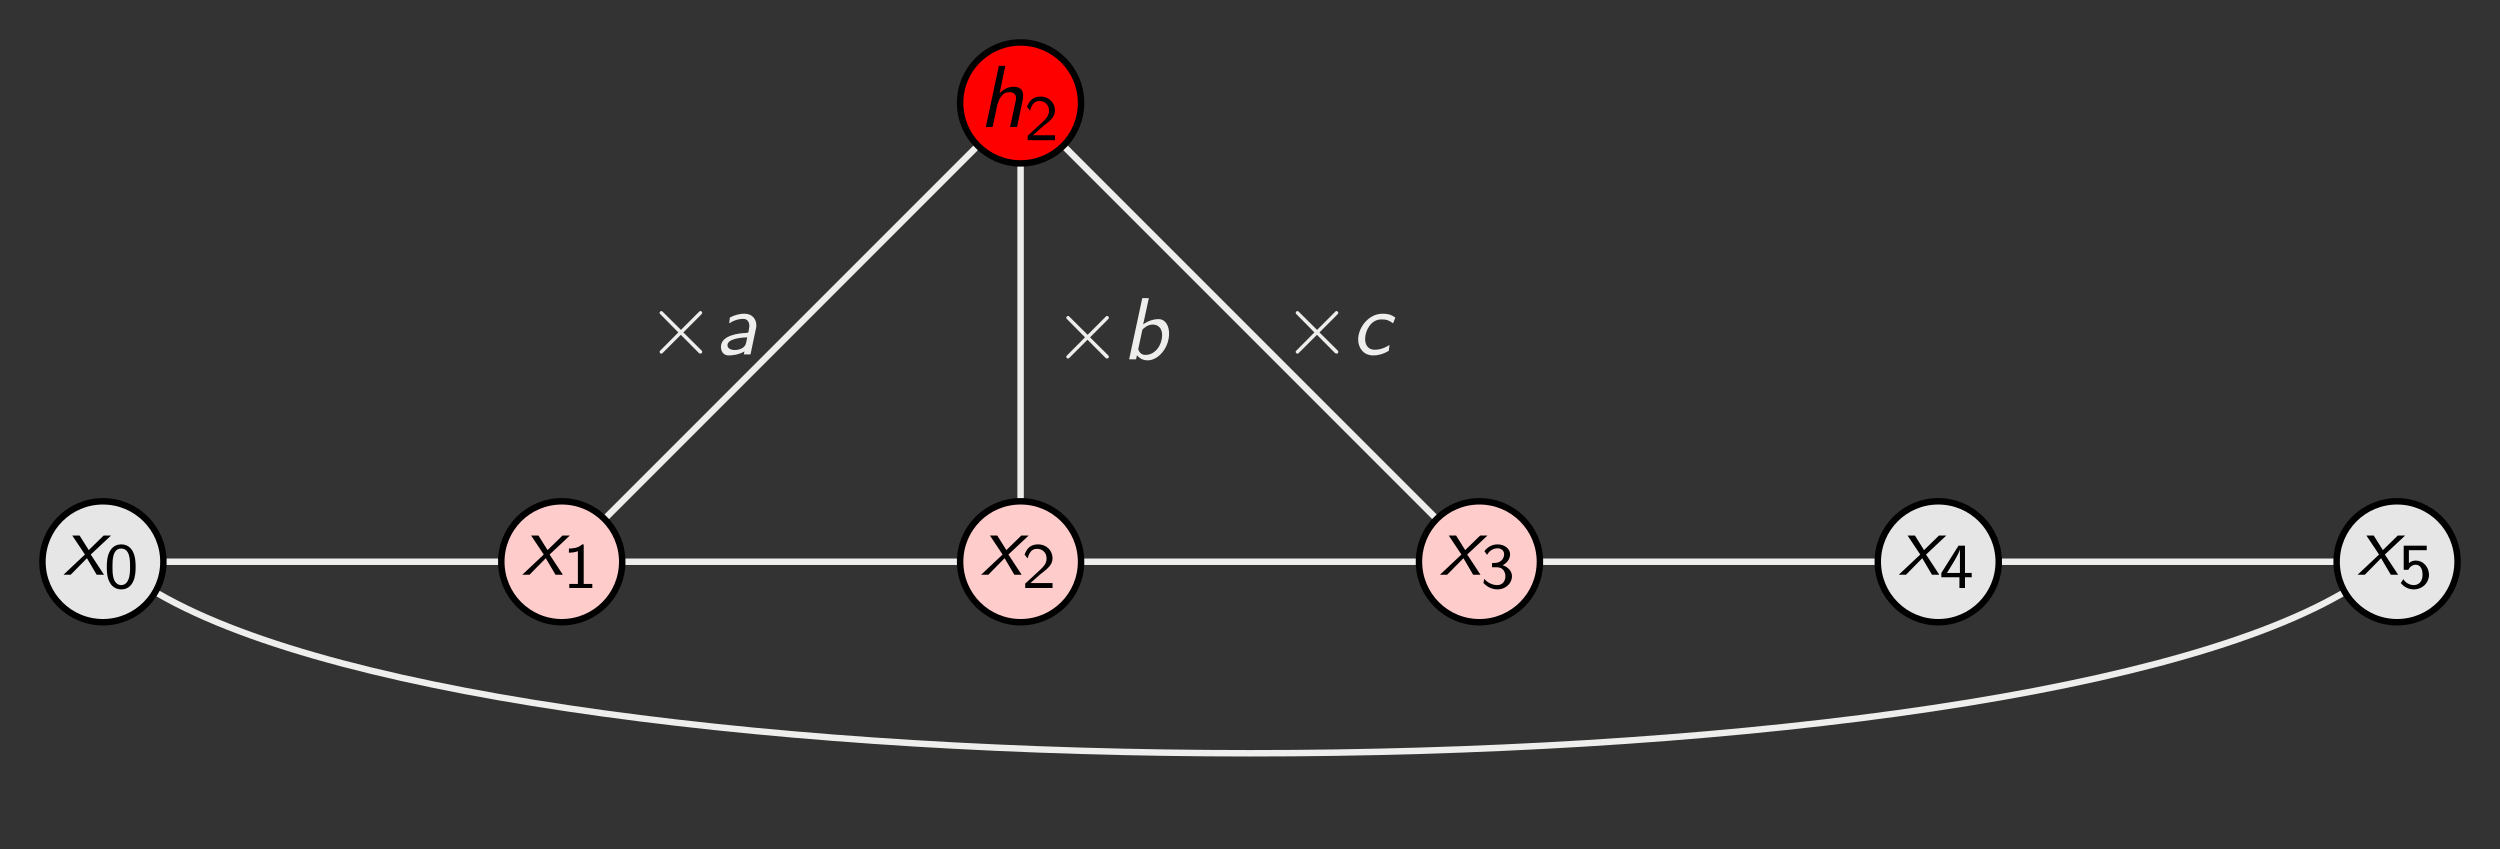
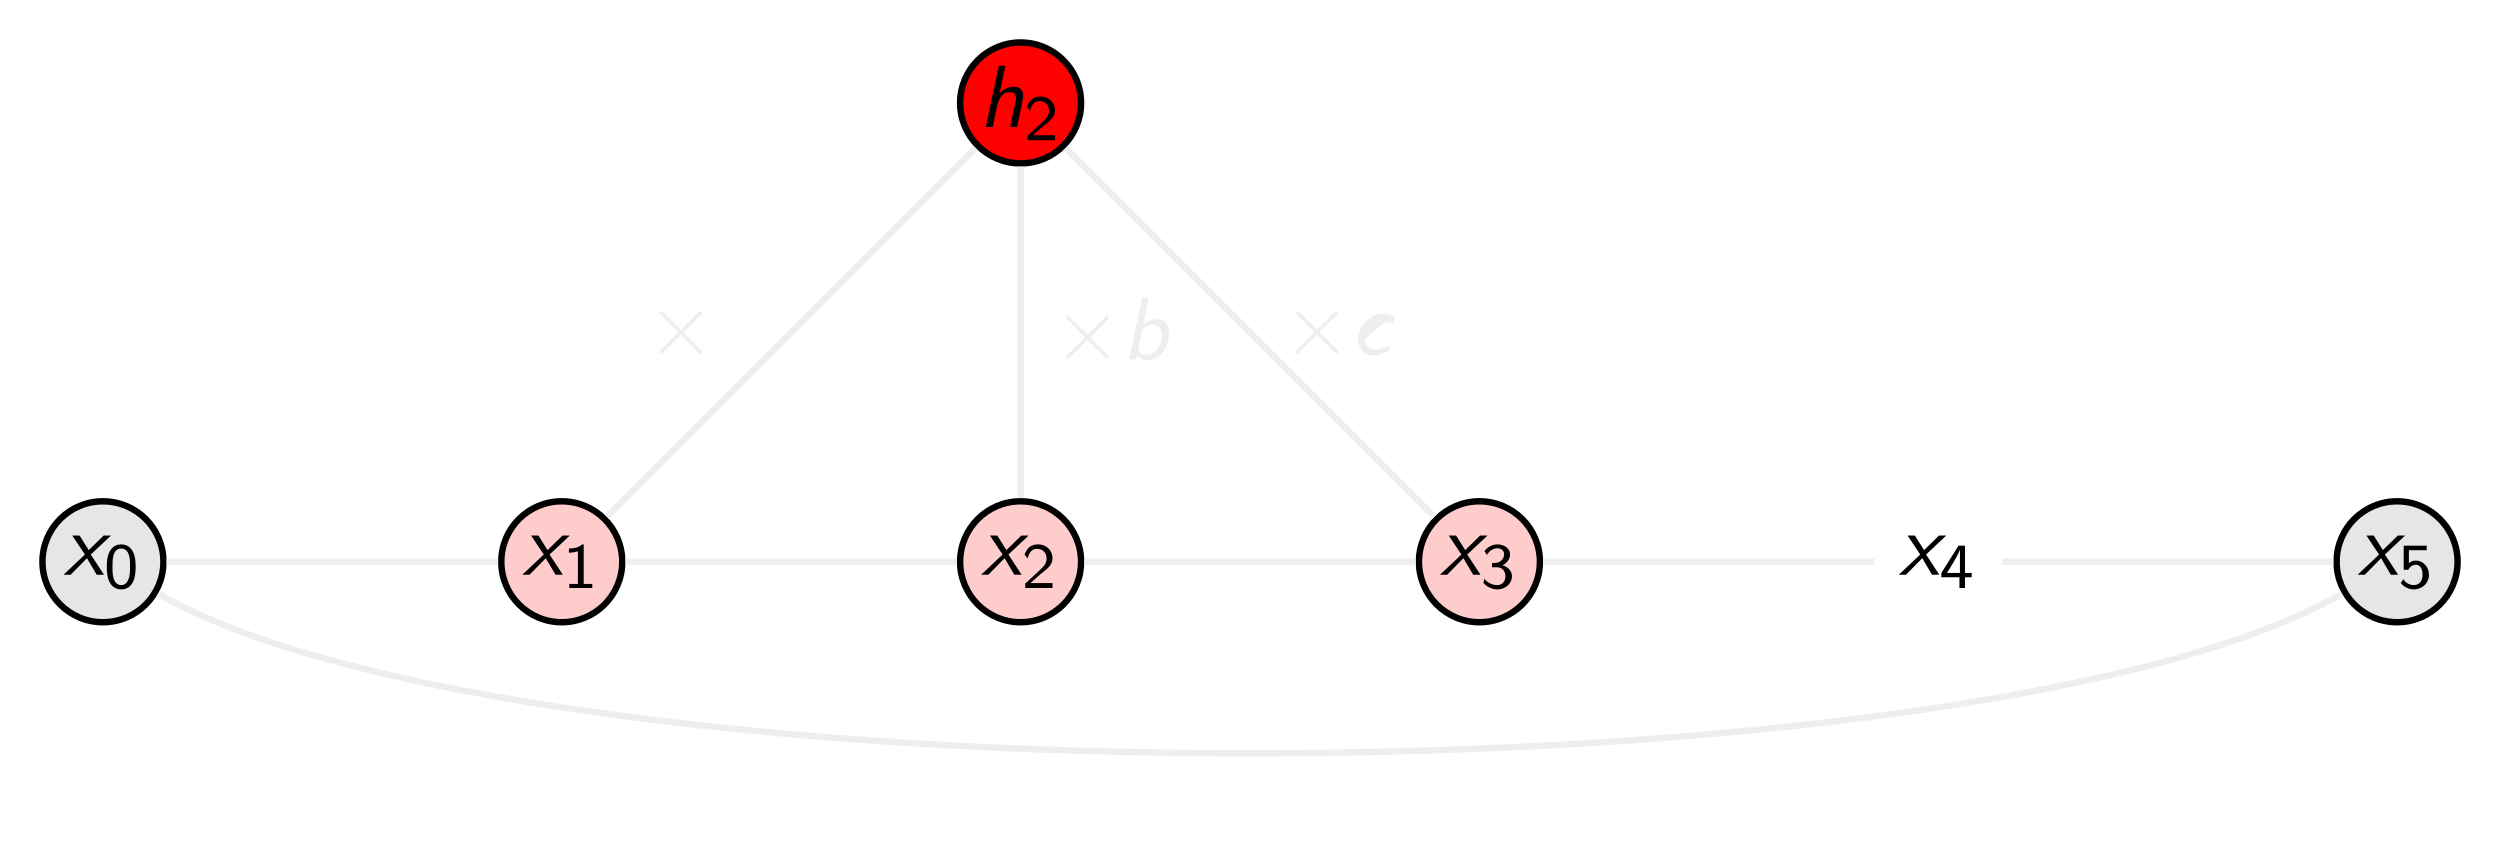
<svg xmlns="http://www.w3.org/2000/svg" xmlns:xlink="http://www.w3.org/1999/xlink" width="308.902pt" height="104.901pt" viewBox="0 0 308.902 104.901" version="1.1">
  <defs>
    <g>
      <symbol overflow="visible" id="glyph0-0">
        <path style="stroke:none;" d="" />
      </symbol>
      <symbol overflow="visible" id="glyph0-1">
        <path style="stroke:none;" d="M 3.375 -2.5 L 5.875 -4.844 L 4.969 -4.844 L 3.125 -3.047 L 2 -4.844 L 1.094 -4.844 L 2.656 -2.5 L 0 0 L 0.891 0 L 2.906 -2.047 L 4.109 0 L 5.016 0 Z M 3.375 -2.5 " />
      </symbol>
      <symbol overflow="visible" id="glyph0-2">
        <path style="stroke:none;" d="M 5.438 -3.312 C 5.5 -3.625 5.5 -3.703 5.5 -3.875 C 5.5 -4.531 5.188 -4.969 4.312 -4.969 C 3.484 -4.969 2.875 -4.469 2.594 -4.172 L 3.297 -7.562 L 2.5 -7.562 L 0.891 0 L 1.734 0 L 2.25 -2.469 C 2.516 -3.672 3.031 -4.297 3.734 -4.297 C 4.25 -4.297 4.625 -4.125 4.625 -3.578 C 4.625 -3.547 4.609 -3.375 4.609 -3.344 L 3.891 0 L 4.75 0 Z M 5.438 -3.312 " />
      </symbol>
      <symbol overflow="visible" id="glyph0-3">
        <path style="stroke:none;" d="M 3.328 -7.562 L 2.516 -7.562 L 0.891 0 L 1.75 0 L 1.859 -0.5 C 2.156 -0.141 2.578 0.125 3.188 0.125 C 4.484 0.125 5.828 -1.391 5.828 -3.188 C 5.828 -4.062 5.438 -4.969 4.516 -4.969 C 3.875 -4.969 3.156 -4.719 2.625 -4.312 Z M 2.531 -3.672 C 2.641 -3.781 3.125 -4.297 3.812 -4.297 C 4.453 -4.297 4.969 -3.859 4.969 -3.016 C 4.969 -1.781 4.141 -0.547 2.906 -0.547 C 2.438 -0.547 2.156 -0.812 2.016 -1.25 Z M 2.531 -3.672 " />
      </symbol>
      <symbol overflow="visible" id="glyph0-4">
-         <path style="stroke:none;" d="M 5.031 -3.203 C 5.078 -3.359 5.078 -3.453 5.078 -3.594 C 5.078 -4.391 4.547 -5.031 3.625 -5.031 C 2.828 -5.031 2.297 -4.797 1.812 -4.562 C 1.781 -4.25 1.734 -3.875 1.719 -3.844 C 2.219 -4.156 2.781 -4.391 3.484 -4.391 C 4.156 -4.391 4.219 -3.703 4.219 -3.516 C 4.219 -3.344 4.094 -2.703 4.062 -2.688 C 4.031 -2.672 3.844 -2.656 3.797 -2.656 C 3 -2.625 0.703 -2.406 0.703 -0.922 C 0.703 -0.75 0.75 0.125 1.703 0.125 C 1.984 0.125 2.906 0.062 3.609 -0.375 C 3.594 -0.281 3.562 -0.094 3.531 0 L 4.359 0 Z M 3.812 -1.422 C 3.609 -0.547 2.547 -0.547 2.406 -0.547 C 1.859 -0.547 1.516 -0.781 1.516 -1.141 C 1.516 -2 3.453 -2.094 3.953 -2.109 Z M 3.812 -1.422 " />
-       </symbol>
+         </symbol>
      <symbol overflow="visible" id="glyph0-5">
-         <path style="stroke:none;" d="M 5.438 -4.547 C 4.859 -4.969 4.453 -5.031 3.859 -5.031 C 2.109 -5.031 0.844 -3.297 0.844 -1.844 C 0.844 -0.844 1.469 0.125 2.719 0.125 C 3.297 0.125 3.938 -0.031 4.625 -0.438 L 4.719 -1.172 C 4.281 -0.891 3.672 -0.578 2.875 -0.578 C 2.109 -0.578 1.703 -1.141 1.703 -1.906 C 1.703 -2.859 2.359 -4.328 3.719 -4.328 C 4.375 -4.328 4.672 -4.203 5.156 -3.844 Z M 5.438 -4.547 " />
+         <path style="stroke:none;" d="M 5.438 -4.547 C 4.859 -4.969 4.453 -5.031 3.859 -5.031 C 2.109 -5.031 0.844 -3.297 0.844 -1.844 C 0.844 -0.844 1.469 0.125 2.719 0.125 C 3.297 0.125 3.938 -0.031 4.625 -0.438 L 4.719 -1.172 C 4.281 -0.891 3.672 -0.578 2.875 -0.578 C 2.109 -0.578 1.703 -1.141 1.703 -1.906 C 4.375 -4.328 4.672 -4.203 5.156 -3.844 Z M 5.438 -4.547 " />
      </symbol>
      <symbol overflow="visible" id="glyph1-0">
-         <path style="stroke:none;" d="" />
-       </symbol>
+         </symbol>
      <symbol overflow="visible" id="glyph1-1">
        <path style="stroke:none;" d="M 3.891 -2.594 C 3.891 -2.969 3.891 -3.906 3.516 -4.562 C 3.109 -5.281 2.5 -5.391 2.109 -5.391 C 1.75 -5.391 1.125 -5.281 0.734 -4.594 C 0.344 -3.953 0.328 -3.094 0.328 -2.594 C 0.328 -2 0.359 -1.281 0.703 -0.672 C 1.047 -0.031 1.641 0.172 2.109 0.172 C 2.906 0.172 3.344 -0.297 3.578 -0.797 C 3.859 -1.359 3.891 -2.094 3.891 -2.594 Z M 2.109 -0.359 C 1.781 -0.359 1.391 -0.547 1.188 -1.125 C 1.031 -1.609 1.031 -2.109 1.031 -2.688 C 1.031 -3.422 1.031 -4.875 2.109 -4.875 C 3.203 -4.875 3.203 -3.422 3.203 -2.688 C 3.203 -2.172 3.203 -1.562 3 -1.062 C 2.781 -0.484 2.375 -0.359 2.109 -0.359 Z M 2.109 -0.359 " />
      </symbol>
      <symbol overflow="visible" id="glyph1-2">
        <path style="stroke:none;" d="M 2.562 -5.391 L 2.375 -5.391 C 1.859 -4.922 1.219 -4.891 0.734 -4.875 L 0.734 -4.359 C 1.047 -4.375 1.438 -4.391 1.844 -4.547 L 1.844 -0.5 L 0.781 -0.5 L 0.781 0 L 3.625 0 L 3.625 -0.5 L 2.562 -0.5 Z M 2.562 -5.391 " />
      </symbol>
      <symbol overflow="visible" id="glyph1-3">
        <path style="stroke:none;" d="M 2.25 -0.609 C 2.156 -0.609 2.062 -0.609 1.969 -0.609 L 1.062 -0.609 L 2.297 -1.703 C 2.438 -1.828 2.828 -2.125 2.984 -2.25 C 3.328 -2.562 3.797 -2.984 3.797 -3.672 C 3.797 -4.578 3.125 -5.391 1.984 -5.391 C 1.141 -5.391 0.625 -4.938 0.344 -4.125 L 0.719 -3.656 C 0.906 -4.328 1.188 -4.844 1.875 -4.844 C 2.547 -4.844 3.062 -4.375 3.062 -3.656 C 3.062 -3 2.672 -2.625 2.188 -2.172 C 2.031 -2.016 1.609 -1.656 1.438 -1.484 C 1.203 -1.281 0.656 -0.75 0.422 -0.547 L 0.422 0 L 3.797 0 L 3.797 -0.609 Z M 2.25 -0.609 " />
      </symbol>
      <symbol overflow="visible" id="glyph1-4">
        <path style="stroke:none;" d="M 0.797 -4.094 C 1.125 -4.719 1.703 -4.906 2.078 -4.906 C 2.547 -4.906 2.906 -4.625 2.906 -4.172 C 2.906 -3.75 2.609 -3.234 2.016 -3.125 C 1.969 -3.125 1.938 -3.125 1.406 -3.078 L 1.406 -2.562 L 2.031 -2.562 C 2.781 -2.562 3.062 -1.953 3.062 -1.453 C 3.062 -0.844 2.688 -0.359 2.062 -0.359 C 1.5 -0.359 0.859 -0.625 0.453 -1.141 L 0.344 -0.625 C 0.812 -0.109 1.453 0.172 2.078 0.172 C 3.125 0.172 3.875 -0.609 3.875 -1.453 C 3.875 -2.109 3.344 -2.625 2.719 -2.812 C 3.328 -3.125 3.641 -3.656 3.641 -4.172 C 3.641 -4.859 2.938 -5.391 2.094 -5.391 C 1.391 -5.391 0.812 -5.031 0.469 -4.547 Z M 0.797 -4.094 " />
      </symbol>
      <symbol overflow="visible" id="glyph1-5">
        <path style="stroke:none;" d="M 3.156 -1.328 L 3.984 -1.328 L 3.984 -1.859 L 3.156 -1.859 L 3.156 -5.234 L 2.359 -5.234 L 0.234 -1.859 L 0.234 -1.328 L 2.469 -1.328 L 2.469 0 L 3.156 0 Z M 0.922 -1.859 C 1.156 -2.234 2.531 -4.359 2.531 -4.844 L 2.531 -1.859 Z M 0.922 -1.859 " />
      </symbol>
      <symbol overflow="visible" id="glyph1-6">
        <path style="stroke:none;" d="M 1.312 -4.672 L 3.516 -4.672 L 3.516 -5.234 L 0.672 -5.234 L 0.672 -2.25 L 1.25 -2.25 C 1.438 -2.672 1.812 -2.875 2.172 -2.875 C 2.5 -2.875 3 -2.641 3 -1.641 C 3 -0.594 2.328 -0.359 1.922 -0.359 C 1.406 -0.359 0.891 -0.641 0.625 -1.094 L 0.312 -0.609 C 0.703 -0.125 1.297 0.172 1.922 0.172 C 2.984 0.172 3.797 -0.641 3.797 -1.625 C 3.797 -2.609 3.062 -3.391 2.188 -3.391 C 1.844 -3.391 1.547 -3.281 1.312 -3.078 Z M 1.312 -4.672 " />
      </symbol>
      <symbol overflow="visible" id="glyph2-0">
        <path style="stroke:none;" d="" />
      </symbol>
      <symbol overflow="visible" id="glyph2-1">
        <path style="stroke:none;" d="M 4.25 -3.031 L 2.062 -5.203 C 1.938 -5.328 1.906 -5.359 1.828 -5.359 C 1.719 -5.359 1.609 -5.25 1.609 -5.141 C 1.609 -5.062 1.625 -5.031 1.75 -4.922 L 3.922 -2.719 L 1.75 -0.531 C 1.625 -0.422 1.609 -0.391 1.609 -0.312 C 1.609 -0.203 1.719 -0.094 1.828 -0.094 C 1.906 -0.094 1.938 -0.125 2.062 -0.25 L 4.234 -2.422 L 6.484 -0.156 C 6.516 -0.156 6.594 -0.094 6.656 -0.094 C 6.781 -0.094 6.875 -0.203 6.875 -0.312 C 6.875 -0.344 6.875 -0.375 6.844 -0.438 C 6.828 -0.453 5.094 -2.172 4.547 -2.719 L 6.547 -4.719 C 6.594 -4.781 6.766 -4.922 6.812 -5 C 6.828 -5.016 6.875 -5.062 6.875 -5.141 C 6.875 -5.25 6.781 -5.359 6.656 -5.359 C 6.562 -5.359 6.516 -5.312 6.406 -5.188 Z M 4.25 -3.031 " />
      </symbol>
    </g>
    <clipPath id="clip1">
      <path d="M 277 50 L 308.902 50 L 308.902 89 L 277 89 Z M 277 50 " />
    </clipPath>
    <clipPath id="clip2">
      <path d="M 8 62 L 301 62 L 301 104.902 L 8 104.902 Z M 8 62 " />
    </clipPath>
  </defs>
  <g id="surface1">
-     <path style=" stroke:none;fill-rule:nonzero;fill:rgb(20%,20%,20%);fill-opacity:1;" d="M 0 104.902 L 0 0 L 308.906 0 L 308.906 104.902 Z M 0 104.902 " />
    <path style="fill-rule:nonzero;fill:rgb(89.999%,89.999%,89.999%);fill-opacity:1;stroke-width:0.797;stroke-linecap:butt;stroke-linejoin:miter;stroke:rgb(0%,0%,0%);stroke-opacity:1;stroke-miterlimit:10;" d="M 7.472 0.002 C 7.472 4.127 4.129 7.471 -0 7.471 C -4.125 7.471 -7.473 4.127 -7.473 0.002 C -7.473 -4.127 -4.125 -7.471 -0 -7.471 C 4.129 -7.471 7.472 -4.127 7.472 0.002 Z M 7.472 0.002 " transform="matrix(1,0,0,-1,12.719,69.412)" />
    <g style="fill:rgb(0%,0%,0%);fill-opacity:1;">
      <use xlink:href="#glyph0-1" x="7.838" y="71.018" />
    </g>
    <g style="fill:rgb(0%,0%,0%);fill-opacity:1;">
      <use xlink:href="#glyph1-1" x="12.868" y="72.655" />
    </g>
    <path style="fill-rule:nonzero;fill:rgb(100%,79.999%,79.999%);fill-opacity:1;stroke-width:0.797;stroke-linecap:butt;stroke-linejoin:miter;stroke:rgb(0%,0%,0%);stroke-opacity:1;stroke-miterlimit:10;" d="M 64.164 0.002 C 64.164 4.127 60.82 7.471 56.695 7.471 C 52.566 7.471 49.222 4.127 49.222 0.002 C 49.222 -4.127 52.566 -7.471 56.695 -7.471 C 60.82 -7.471 64.164 -4.127 64.164 0.002 Z M 64.164 0.002 " transform="matrix(1,0,0,-1,12.719,69.412)" />
    <g style="fill:rgb(0%,0%,0%);fill-opacity:1;">
      <use xlink:href="#glyph0-1" x="64.531" y="71.018" />
    </g>
    <g style="fill:rgb(0%,0%,0%);fill-opacity:1;">
      <use xlink:href="#glyph1-2" x="69.561" y="72.655" />
    </g>
    <path style="fill-rule:nonzero;fill:rgb(100%,79.999%,79.999%);fill-opacity:1;stroke-width:0.797;stroke-linecap:butt;stroke-linejoin:miter;stroke:rgb(0%,0%,0%);stroke-opacity:1;stroke-miterlimit:10;" d="M 120.859 0.002 C 120.859 4.127 117.515 7.471 113.386 7.471 C 109.261 7.471 105.914 4.127 105.914 0.002 C 105.914 -4.127 109.261 -7.471 113.386 -7.471 C 117.515 -7.471 120.859 -4.127 120.859 0.002 Z M 120.859 0.002 " transform="matrix(1,0,0,-1,12.719,69.412)" />
    <g style="fill:rgb(0%,0%,0%);fill-opacity:1;">
      <use xlink:href="#glyph0-1" x="121.223" y="71.018" />
    </g>
    <g style="fill:rgb(0%,0%,0%);fill-opacity:1;">
      <use xlink:href="#glyph1-3" x="126.254" y="72.655" />
    </g>
    <path style="fill-rule:nonzero;fill:rgb(100%,79.999%,79.999%);fill-opacity:1;stroke-width:0.797;stroke-linecap:butt;stroke-linejoin:miter;stroke:rgb(0%,0%,0%);stroke-opacity:1;stroke-miterlimit:10;" d="M 177.554 0.002 C 177.554 4.127 174.207 7.471 170.082 7.471 C 165.953 7.471 162.609 4.127 162.609 0.002 C 162.609 -4.127 165.953 -7.471 170.082 -7.471 C 174.207 -7.471 177.554 -4.127 177.554 0.002 Z M 177.554 0.002 " transform="matrix(1,0,0,-1,12.719,69.412)" />
    <g style="fill:rgb(0%,0%,0%);fill-opacity:1;">
      <use xlink:href="#glyph0-1" x="177.916" y="71.018" />
    </g>
    <g style="fill:rgb(0%,0%,0%);fill-opacity:1;">
      <use xlink:href="#glyph1-4" x="182.947" y="72.655" />
    </g>
-     <path style="fill-rule:nonzero;fill:rgb(89.999%,89.999%,89.999%);fill-opacity:1;stroke-width:0.797;stroke-linecap:butt;stroke-linejoin:miter;stroke:rgb(0%,0%,0%);stroke-opacity:1;stroke-miterlimit:10;" d="M 234.246 0.002 C 234.246 4.127 230.902 7.471 226.773 7.471 C 222.648 7.471 219.301 4.127 219.301 0.002 C 219.301 -4.127 222.648 -7.471 226.773 -7.471 C 230.902 -7.471 234.246 -4.127 234.246 0.002 Z M 234.246 0.002 " transform="matrix(1,0,0,-1,12.719,69.412)" />
    <g style="fill:rgb(0%,0%,0%);fill-opacity:1;">
      <use xlink:href="#glyph0-1" x="234.609" y="71.018" />
    </g>
    <g style="fill:rgb(0%,0%,0%);fill-opacity:1;">
      <use xlink:href="#glyph1-5" x="239.64" y="72.655" />
    </g>
    <path style=" stroke:none;fill-rule:nonzero;fill:rgb(89.999%,89.999%,89.999%);fill-opacity:1;" d="M 303.66 69.41 C 303.66 65.285 300.312 61.941 296.188 61.941 C 292.059 61.941 288.715 65.285 288.715 69.41 C 288.715 73.539 292.059 76.883 296.188 76.883 C 300.312 76.883 303.66 73.539 303.66 69.41 Z M 303.66 69.41 " />
    <g clip-path="url(#clip1)" clip-rule="nonzero">
      <path style="fill:none;stroke-width:0.797;stroke-linecap:butt;stroke-linejoin:miter;stroke:rgb(0%,0%,0%);stroke-opacity:1;stroke-miterlimit:10;" d="M 290.941 0.002 C 290.941 4.127 287.594 7.471 283.469 7.471 C 279.34 7.471 275.996 4.127 275.996 0.002 C 275.996 -4.127 279.34 -7.471 283.469 -7.471 C 287.594 -7.471 290.941 -4.127 290.941 0.002 Z M 290.941 0.002 " transform="matrix(1,0,0,-1,12.719,69.412)" />
    </g>
    <g style="fill:rgb(0%,0%,0%);fill-opacity:1;">
      <use xlink:href="#glyph0-1" x="291.302" y="71.018" />
    </g>
    <g style="fill:rgb(0%,0%,0%);fill-opacity:1;">
      <use xlink:href="#glyph1-6" x="296.332" y="72.654" />
    </g>
    <path style="fill-rule:nonzero;fill:rgb(100%,0%,0%);fill-opacity:1;stroke-width:0.797;stroke-linecap:butt;stroke-linejoin:miter;stroke:rgb(0%,0%,0%);stroke-opacity:1;stroke-miterlimit:10;" d="M 120.859 56.693 C 120.859 60.822 117.515 64.166 113.386 64.166 C 109.261 64.166 105.914 60.822 105.914 56.693 C 105.914 52.568 109.261 49.221 113.386 49.221 C 117.515 49.221 120.859 52.568 120.859 56.693 Z M 120.859 56.693 " transform="matrix(1,0,0,-1,12.719,69.412)" />
    <g style="fill:rgb(0%,0%,0%);fill-opacity:1;">
      <use xlink:href="#glyph0-2" x="120.92" y="15.689" />
    </g>
    <g style="fill:rgb(0%,0%,0%);fill-opacity:1;">
      <use xlink:href="#glyph1-3" x="126.557" y="17.325" />
    </g>
    <path style="fill:none;stroke-width:0.797;stroke-linecap:butt;stroke-linejoin:miter;stroke:rgb(93.332%,93.332%,92.548%);stroke-opacity:1;stroke-miterlimit:10;" d="M 7.871 0.002 L 48.824 0.002 " transform="matrix(1,0,0,-1,12.719,69.412)" />
    <path style="fill:none;stroke-width:0.797;stroke-linecap:butt;stroke-linejoin:miter;stroke:rgb(93.332%,93.332%,92.548%);stroke-opacity:1;stroke-miterlimit:10;" d="M 64.566 0.002 L 105.515 0.002 " transform="matrix(1,0,0,-1,12.719,69.412)" />
    <path style="fill:none;stroke-width:0.797;stroke-linecap:butt;stroke-linejoin:miter;stroke:rgb(93.332%,93.332%,92.548%);stroke-opacity:1;stroke-miterlimit:10;" d="M 121.258 0.002 L 162.211 0.002 " transform="matrix(1,0,0,-1,12.719,69.412)" />
    <path style="fill:none;stroke-width:0.797;stroke-linecap:butt;stroke-linejoin:miter;stroke:rgb(93.332%,93.332%,92.548%);stroke-opacity:1;stroke-miterlimit:10;" d="M 177.953 0.002 L 218.902 0.002 " transform="matrix(1,0,0,-1,12.719,69.412)" />
    <path style="fill:none;stroke-width:0.797;stroke-linecap:butt;stroke-linejoin:miter;stroke:rgb(93.332%,93.332%,92.548%);stroke-opacity:1;stroke-miterlimit:10;" d="M 234.644 0.002 L 275.597 0.002 " transform="matrix(1,0,0,-1,12.719,69.412)" />
    <path style="fill:none;stroke-width:0.797;stroke-linecap:butt;stroke-linejoin:miter;stroke:rgb(93.332%,93.332%,92.548%);stroke-opacity:1;stroke-miterlimit:10;" d="M 113.386 7.869 L 113.386 48.822 " transform="matrix(1,0,0,-1,12.719,69.412)" />
    <g style="fill:rgb(93.332%,93.332%,92.548%);fill-opacity:1;">
      <use xlink:href="#glyph2-1" x="130.139" y="44.399" />
    </g>
    <g style="fill:rgb(93.332%,93.332%,92.548%);fill-opacity:1;">
      <use xlink:href="#glyph0-3" x="138.624" y="44.399" />
    </g>
    <path style="fill:none;stroke-width:0.797;stroke-linecap:butt;stroke-linejoin:miter;stroke:rgb(93.332%,93.332%,92.548%);stroke-opacity:1;stroke-miterlimit:10;" d="M 62.258 5.564 L 107.82 51.127 " transform="matrix(1,0,0,-1,12.719,69.412)" />
    <g style="fill:rgb(93.332%,93.332%,92.548%);fill-opacity:1;">
      <use xlink:href="#glyph2-1" x="79.89" y="43.793" />
    </g>
    <g style="fill:rgb(93.332%,93.332%,92.548%);fill-opacity:1;">
      <use xlink:href="#glyph0-4" x="88.374" y="43.793" />
    </g>
    <path style="fill:none;stroke-width:0.797;stroke-linecap:butt;stroke-linejoin:miter;stroke:rgb(93.332%,93.332%,92.548%);stroke-opacity:1;stroke-miterlimit:10;" d="M 164.515 5.564 L 118.953 51.127 " transform="matrix(1,0,0,-1,12.719,69.412)" />
    <g style="fill:rgb(93.332%,93.332%,92.548%);fill-opacity:1;">
      <use xlink:href="#glyph2-1" x="158.486" y="43.793" />
    </g>
    <g style="fill:rgb(93.332%,93.332%,92.548%);fill-opacity:1;">
      <use xlink:href="#glyph0-5" x="166.971" y="43.793" />
    </g>
    <g clip-path="url(#clip2)" clip-rule="nonzero">
      <path style="fill:none;stroke-width:0.797;stroke-linecap:butt;stroke-linejoin:miter;stroke:rgb(93.332%,93.332%,92.548%);stroke-opacity:1;stroke-miterlimit:10;" d="M 6.816 -3.936 C 52.383 -30.24 231.086 -30.24 276.652 -3.936 " transform="matrix(1,0,0,-1,12.719,69.412)" />
    </g>
  </g>
</svg>